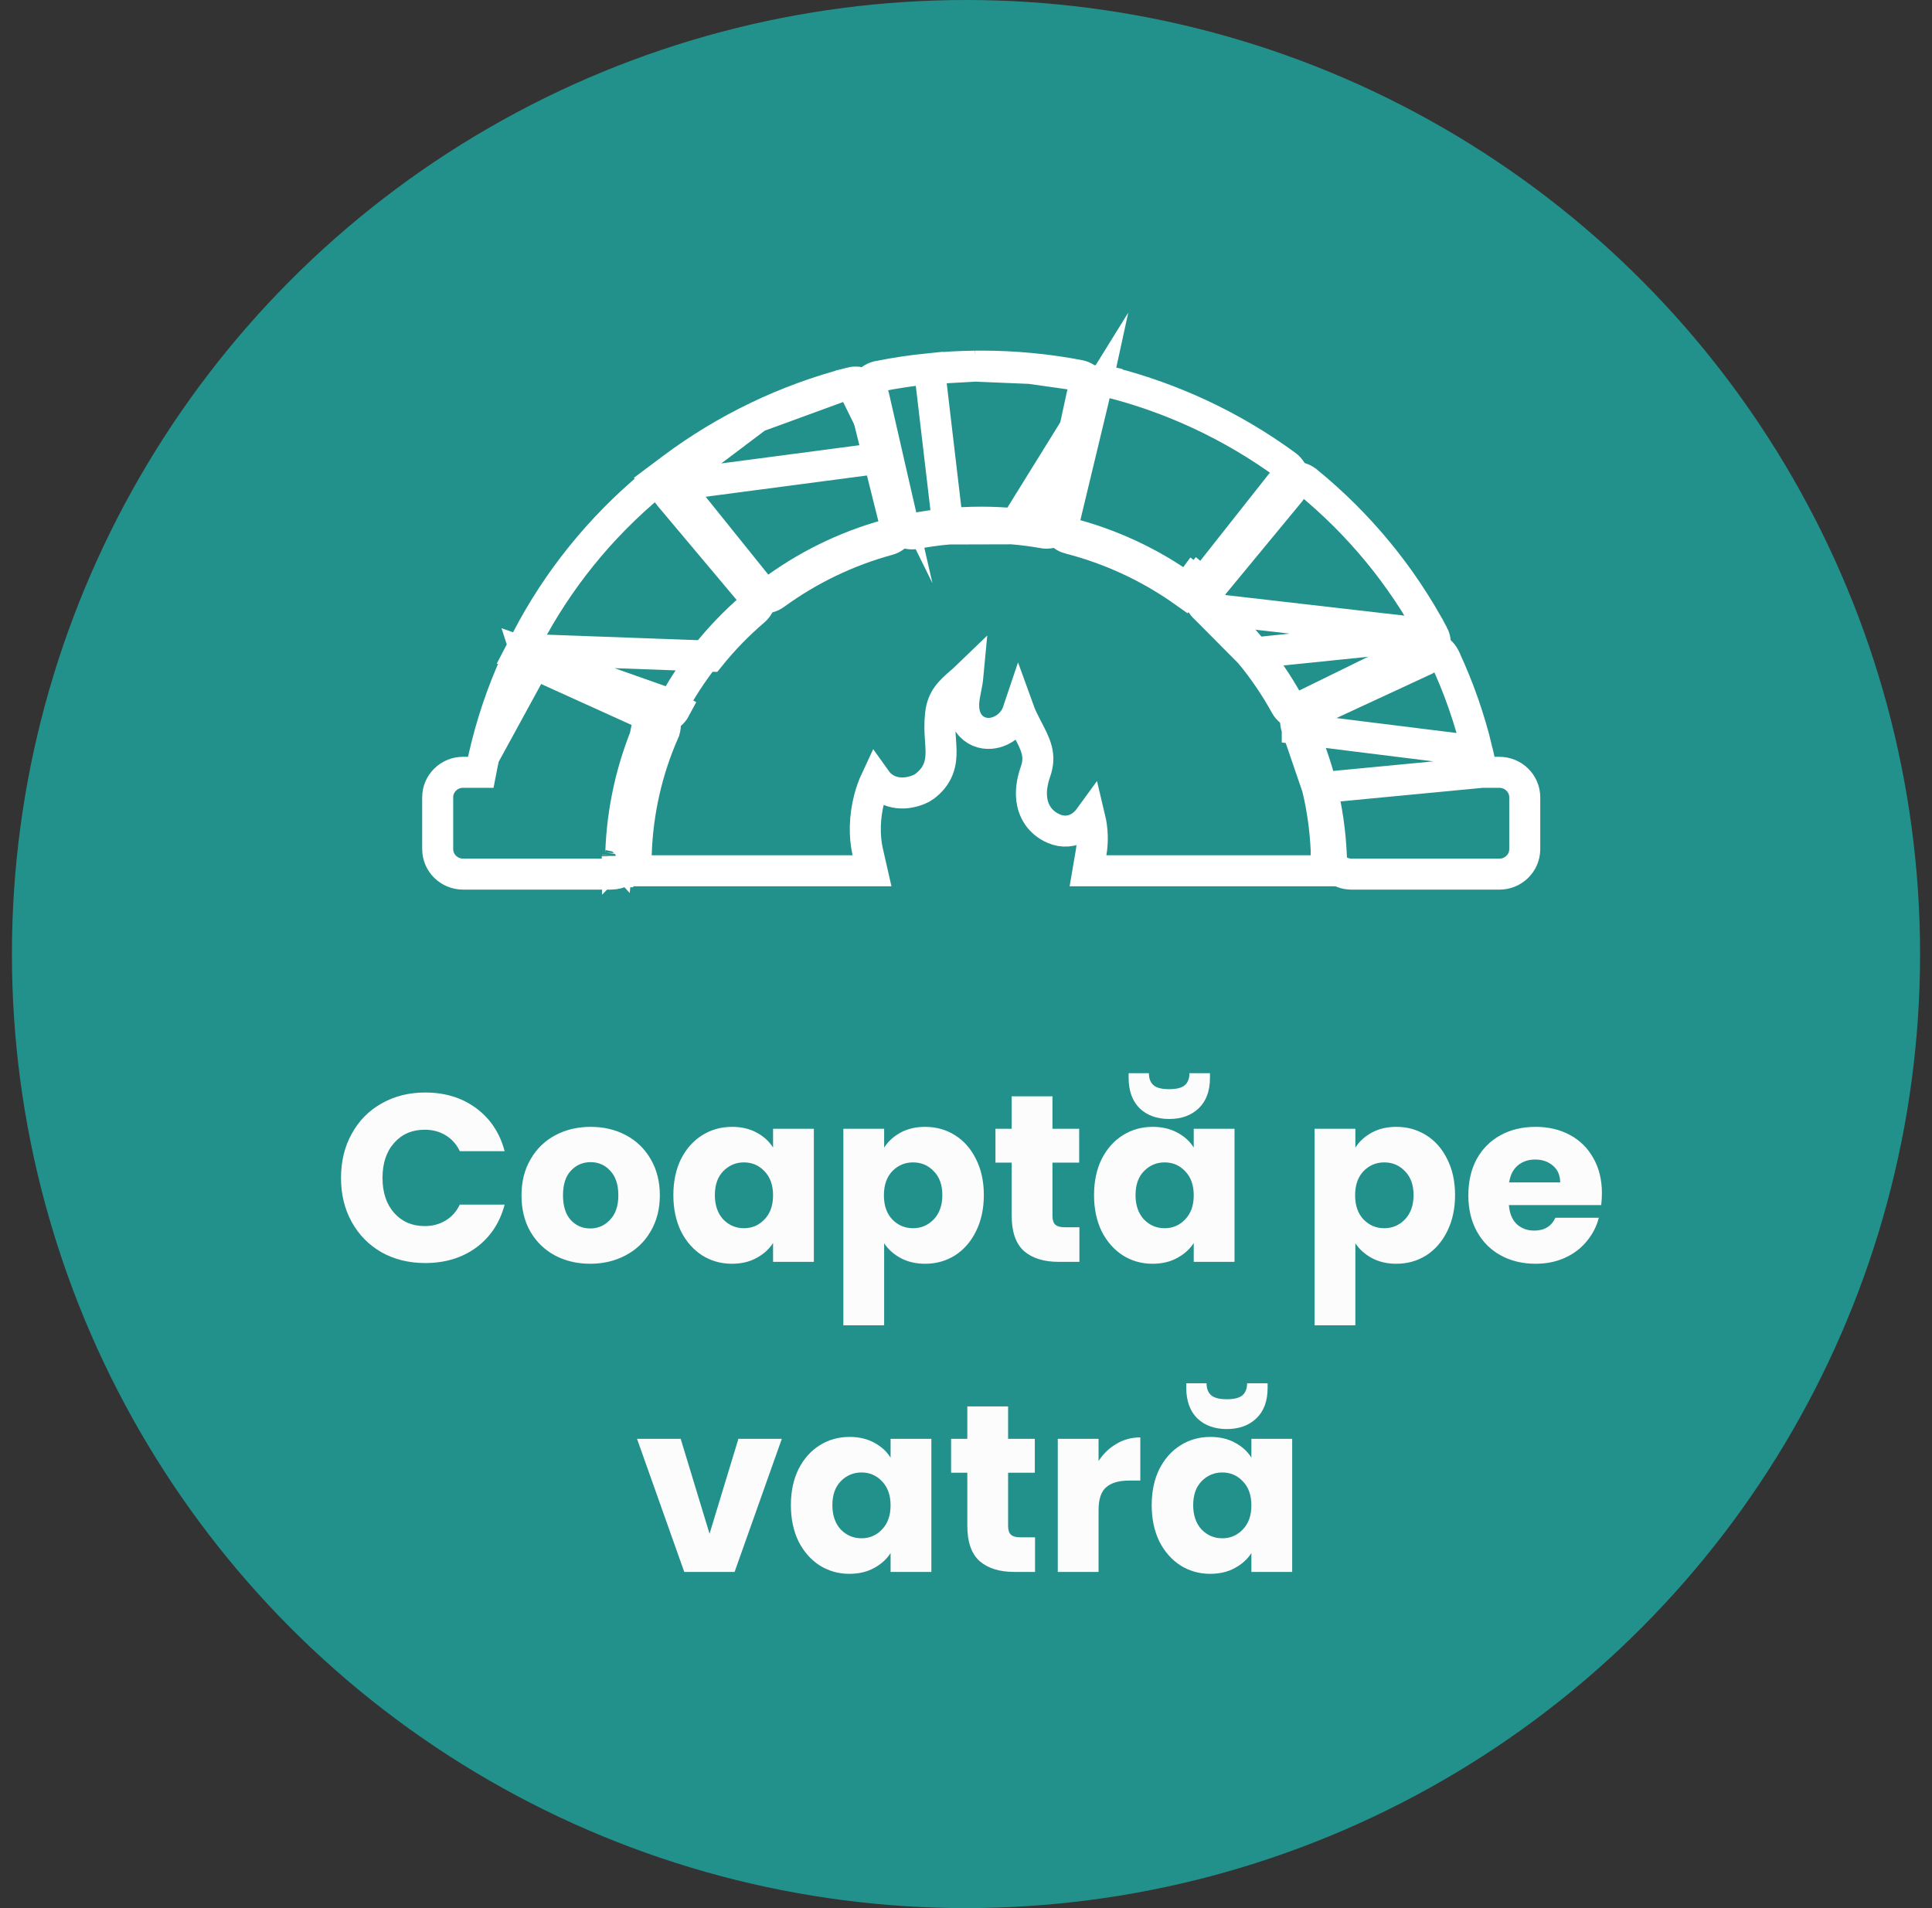
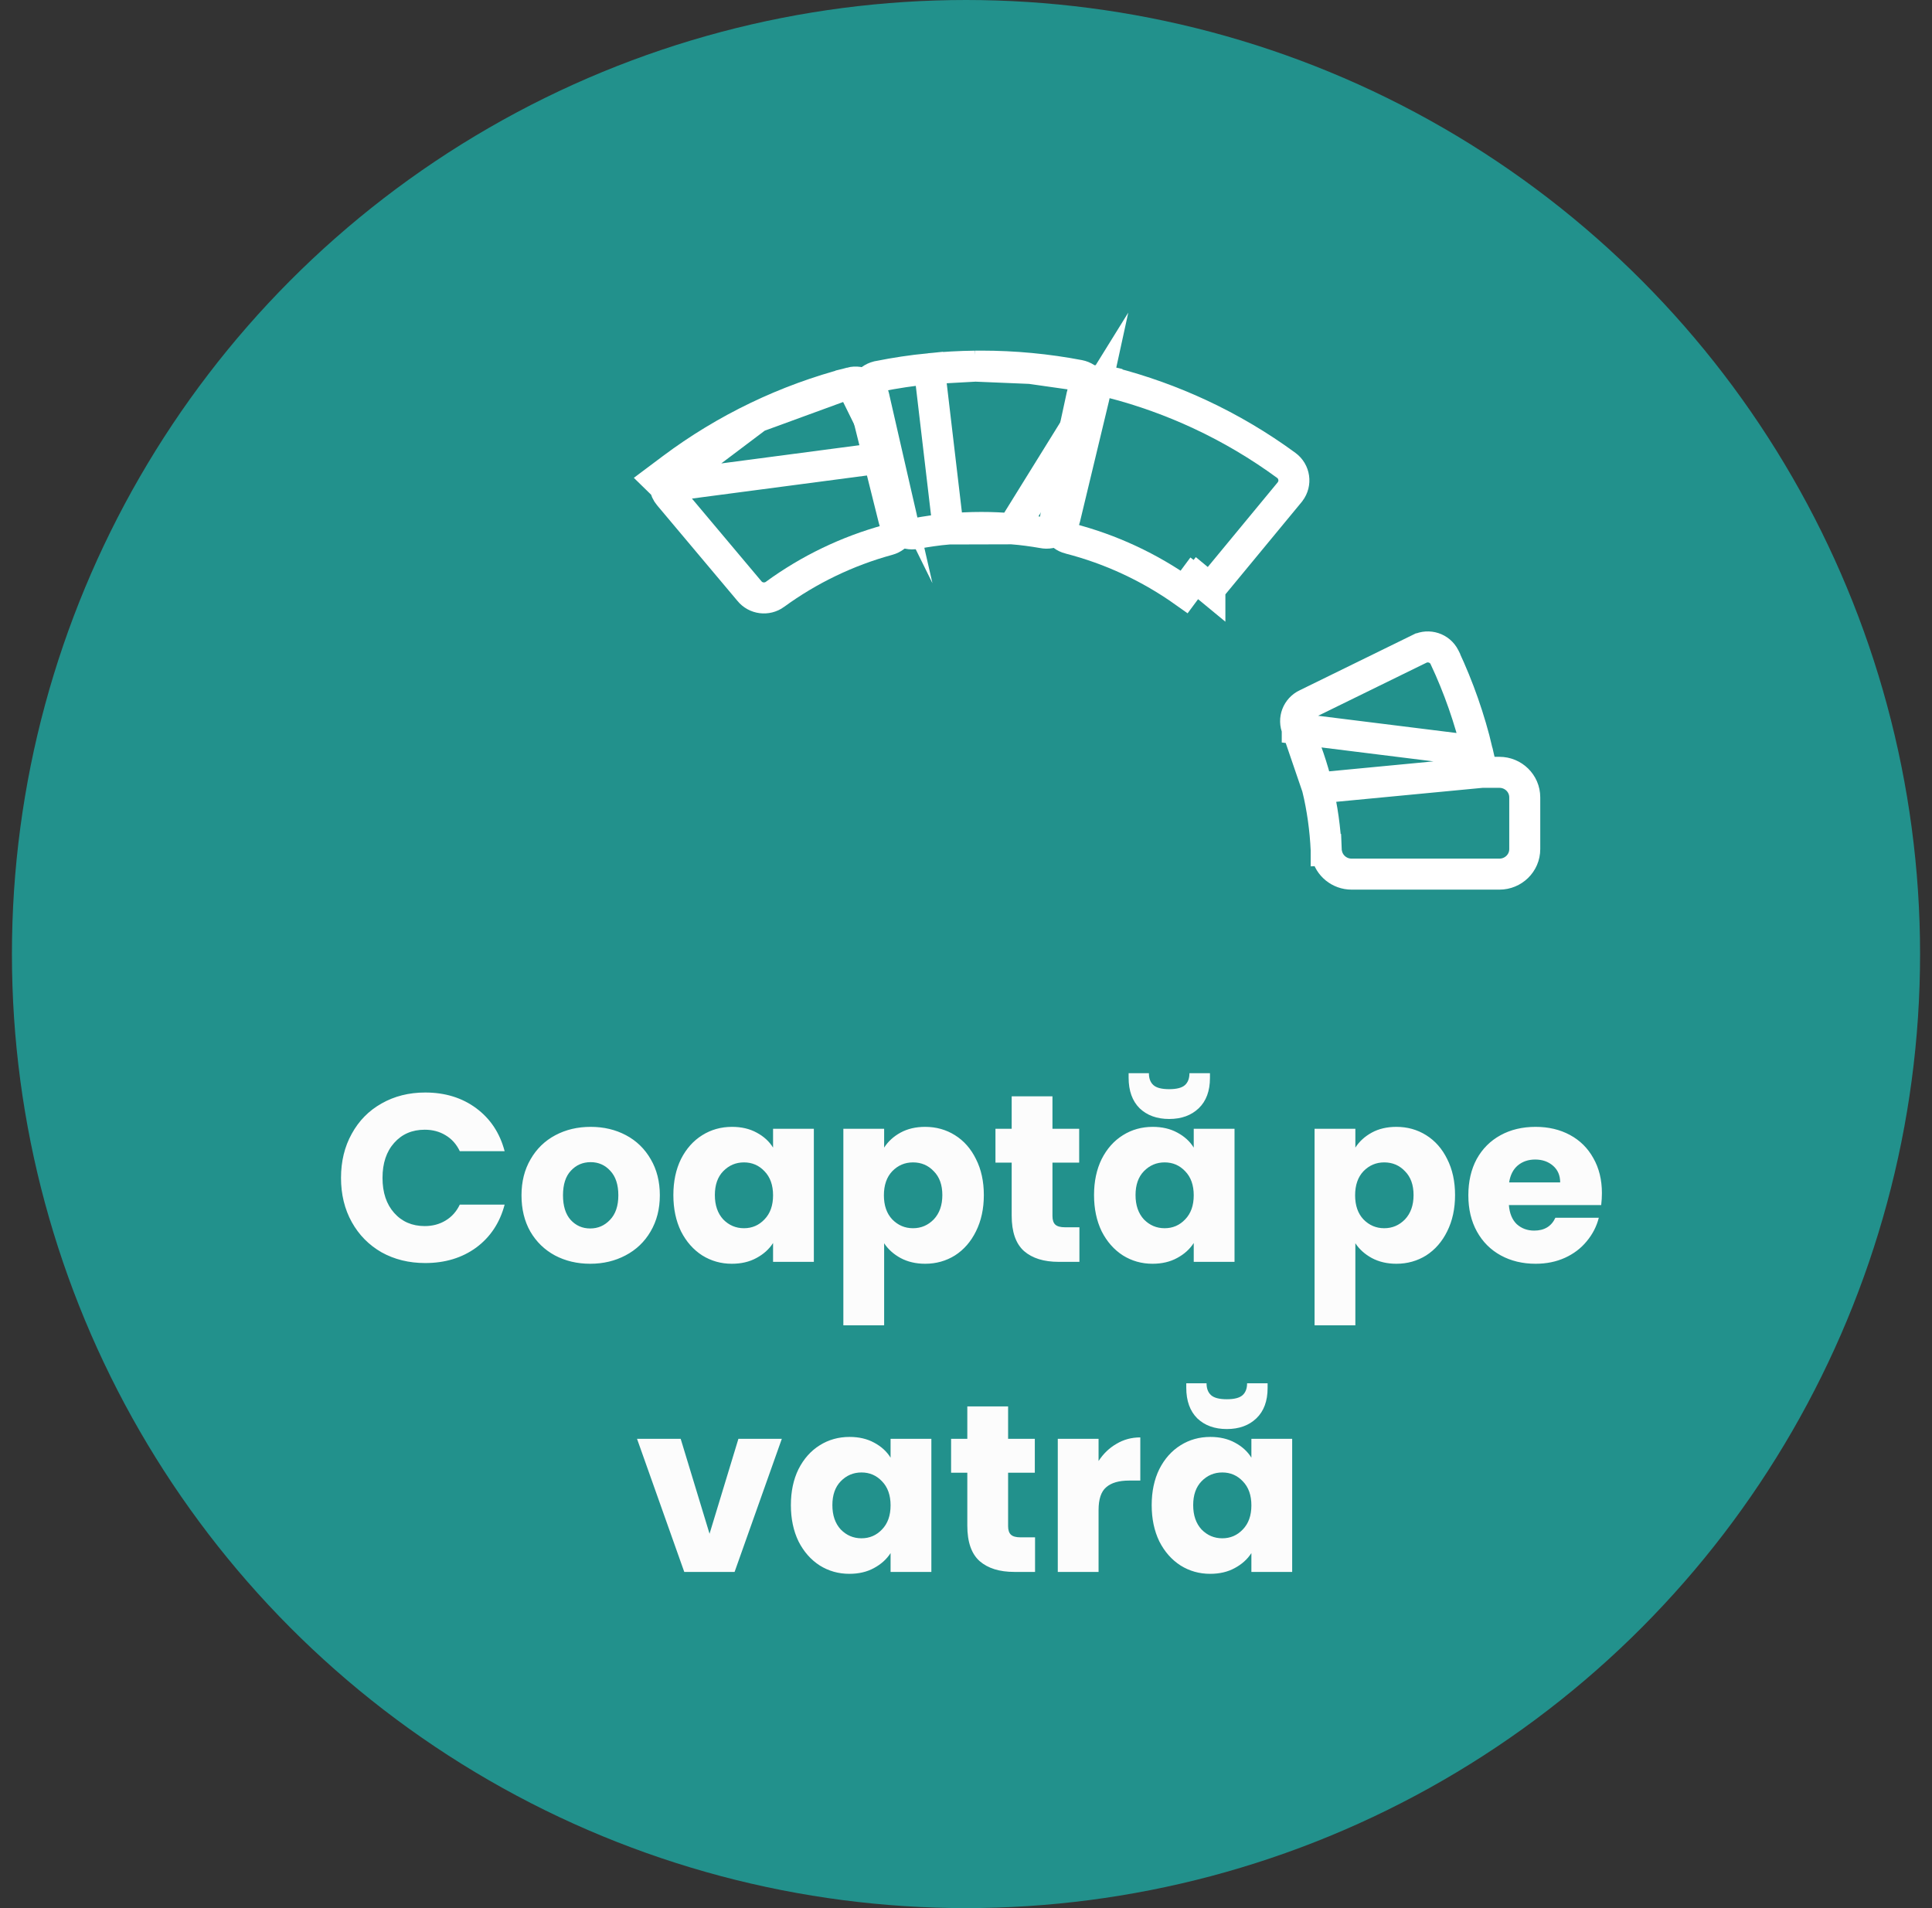
<svg xmlns="http://www.w3.org/2000/svg" width="81" height="80" viewBox="0 0 81 80" fill="none">
  <rect x="0" y="0" width="81" height="80" fill="#333333" stroke="none" />
  <circle cx="40.5" cy="40" r="40" fill="#22918C" />
-   <path d="M26.461 35.829L26.43 36.509H27.11H27.111H35.745H36.56L36.379 35.714C36.226 35.043 36.246 34.24 36.444 33.482C36.517 33.204 36.611 32.94 36.726 32.694C36.909 32.951 37.155 33.114 37.424 33.191C37.737 33.282 38.036 33.245 38.239 33.196C38.426 33.15 38.628 33.07 38.759 32.972L38.759 32.972C39.023 32.774 39.218 32.54 39.333 32.251C39.443 31.975 39.458 31.702 39.454 31.471C39.451 31.304 39.44 31.155 39.429 31.007C39.408 30.702 39.386 30.401 39.431 29.968C39.501 29.285 39.837 28.992 40.276 28.608C40.32 28.57 40.365 28.53 40.411 28.49C40.464 28.443 40.522 28.39 40.582 28.332C40.565 28.515 40.529 28.7 40.49 28.9C40.474 28.983 40.457 29.068 40.441 29.157L40.441 29.157C40.376 29.52 40.38 29.893 40.544 30.207C40.731 30.565 41.07 30.739 41.408 30.749C41.712 30.758 41.989 30.64 42.192 30.49C42.399 30.338 42.591 30.108 42.681 29.813C42.681 29.813 42.681 29.813 42.681 29.813C42.681 29.813 42.681 29.813 42.681 29.813L42.69 29.783C42.694 29.771 42.698 29.758 42.702 29.746C42.8 30.018 42.923 30.26 43.032 30.471C43.043 30.491 43.054 30.512 43.064 30.532C43.428 31.229 43.656 31.666 43.411 32.361L43.411 32.361C43.265 32.777 43.188 33.237 43.285 33.672C43.39 34.141 43.69 34.527 44.17 34.738L44.17 34.738C44.561 34.911 44.96 34.868 45.286 34.66C45.451 34.554 45.583 34.416 45.689 34.27C45.813 34.786 45.824 35.284 45.745 35.749L45.615 36.509H46.385H55.166H55.847L55.815 35.829C55.459 28.069 49.022 21.893 41.138 21.893C33.255 21.893 26.818 28.069 26.461 35.829Z" stroke="white" stroke-width="1.3" stroke-miterlimit="10" />
  <path d="M27.876 20.397L27.571 20.099L28.178 19.644C29.287 18.814 30.482 18.087 31.748 17.479L27.876 20.397ZM27.876 20.397C27.898 20.53 27.955 20.659 28.049 20.77C28.049 20.77 28.049 20.77 28.049 20.77L31.417 24.777C31.683 25.107 32.157 25.162 32.491 24.919L32.492 24.918C33.202 24.4 33.962 23.944 34.761 23.56L34.761 23.56C35.549 23.181 36.379 22.869 37.242 22.634L37.242 22.634C37.633 22.527 37.897 22.129 37.799 21.705L37.799 21.705C37.603 20.859 37.407 20.012 37.213 19.166L27.876 20.397ZM35.674 16.044L35.674 16.043C36.08 15.939 36.514 16.173 36.628 16.597L36.631 16.61L36.634 16.622L36.637 16.634L36.637 16.635C36.822 17.457 37.015 18.303 37.213 19.166L35.674 16.044ZM35.674 16.044C34.308 16.397 32.994 16.88 31.748 17.479L35.674 16.044Z" stroke="white" stroke-width="1.3" stroke-miterlimit="10" />
-   <path d="M22.657 27.381L22.669 27.387L27.453 29.679C27.453 29.679 27.453 29.679 27.453 29.679C27.826 29.858 28.002 30.304 27.831 30.694L27.831 30.695C27.482 31.491 27.206 32.325 27.011 33.187C26.82 34.03 26.705 34.901 26.675 35.794C26.664 36.142 26.433 36.413 26.135 36.511C25.981 36.598 25.802 36.648 25.612 36.648H19.41C18.839 36.648 18.35 36.19 18.35 35.597V33.431C18.35 32.838 18.839 32.38 19.41 32.38H20.154C20.197 32.154 20.244 31.93 20.294 31.706L22.657 27.381ZM22.657 27.381L22.645 27.376M22.657 27.381L22.645 27.376M25.88 35.9L25.89 35.911L25.891 35.9M25.88 35.9H25.891M25.88 35.9V36.55H25.889L25.88 35.9ZM25.891 35.9C25.963 35.9 26.024 35.844 26.026 35.773M25.891 35.9V35.912L26.026 35.773M26.026 35.773C26.057 34.838 26.177 33.926 26.377 33.044C26.581 32.141 26.87 31.268 27.236 30.434C27.264 30.37 27.236 30.296 27.172 30.265L26.026 35.773ZM22.645 27.376C22.262 27.211 21.8 27.374 21.62 27.771M22.645 27.376L21.62 27.771M21.62 27.771C21.052 29.023 20.605 30.34 20.294 31.706L21.62 27.771Z" stroke="white" stroke-width="1.3" stroke-miterlimit="10" />
  <path d="M62.129 32.381H62.867C63.438 32.381 63.926 32.839 63.926 33.432V35.598C63.926 36.191 63.438 36.649 62.867 36.649H56.665C56.162 36.649 55.728 36.297 55.627 35.811C55.613 35.758 55.603 35.701 55.601 35.641M62.129 32.381L55.237 33.039C55.437 33.881 55.561 34.751 55.601 35.641M62.129 32.381C62.072 32.083 62.009 31.788 61.939 31.496L62.129 32.381ZM55.601 35.641C55.601 35.64 55.601 35.639 55.601 35.638L56.25 35.614L55.601 35.643C55.601 35.642 55.601 35.642 55.601 35.641ZM54.388 30.556L54.388 30.554C54.209 30.156 54.392 29.704 54.772 29.527L59.515 27.203L59.516 27.203C59.893 27.018 60.362 27.163 60.559 27.55L60.563 27.558L60.567 27.566L60.569 27.57L60.571 27.574L60.571 27.575C61.154 28.821 61.615 30.133 61.939 31.496L54.388 30.556ZM54.388 30.556C54.746 31.348 55.032 32.179 55.237 33.039L54.388 30.556ZM54.981 30.288L54.981 30.288L54.981 30.288Z" stroke="white" stroke-width="1.3" stroke-miterlimit="10" />
  <path d="M40.875 15.35H41.141C41.833 15.35 42.521 15.383 43.202 15.447L40.875 15.35ZM40.875 15.35L40.873 15.352M40.875 15.35L40.873 15.352M40.873 15.352C40.232 15.36 39.596 15.395 38.966 15.458L40.873 15.352ZM45.861 16.667L45.858 16.681L44.639 21.754C44.639 21.754 44.639 21.755 44.639 21.755C44.538 22.175 44.121 22.423 43.714 22.337C43.298 22.264 42.876 22.208 42.449 22.171L45.861 16.667ZM45.861 16.667L45.864 16.654M45.861 16.667L45.864 16.654M45.864 16.654C45.949 16.216 45.655 15.816 45.241 15.737M45.864 16.654L45.241 15.737M39.756 22.178L39.756 22.178C39.295 22.221 38.838 22.286 38.387 22.371L38.386 22.371C37.982 22.447 37.571 22.195 37.477 21.776L36.217 16.732L36.217 16.732C36.109 16.298 36.385 15.882 36.795 15.785L36.805 15.782L36.815 15.78L36.82 15.779L36.823 15.779L36.823 15.779C37.525 15.637 38.24 15.53 38.965 15.458L39.756 22.178ZM39.756 22.178C40.208 22.136 40.67 22.114 41.141 22.114C41.586 22.114 42.022 22.133 42.449 22.171L39.756 22.178ZM45.241 15.737C44.574 15.61 43.894 15.512 43.202 15.447L45.241 15.737Z" stroke="white" stroke-width="1.3" stroke-miterlimit="10" />
  <path d="M47.352 23.48C48.162 23.857 48.93 24.305 49.648 24.815L50.035 24.293C50.093 24.338 50.177 24.329 50.223 24.273L50.725 24.687L50.725 24.687C50.725 24.686 50.725 24.686 50.725 24.686L54.072 20.633L54.079 20.624L54.086 20.614C54.354 20.265 54.278 19.769 53.928 19.512L53.928 19.512C52.799 18.684 51.584 17.964 50.3 17.366C49.126 16.82 47.893 16.375 46.613 16.044L46.609 16.036L46.315 15.968L46.305 15.966L46.298 15.965L46.291 15.963C45.881 15.878 45.459 16.133 45.365 16.563C45.365 16.563 45.365 16.563 45.365 16.563C45.365 16.563 45.365 16.564 45.365 16.564L44.262 21.657L44.262 21.657C44.172 22.074 44.432 22.475 44.831 22.578L44.832 22.578C45.707 22.803 46.55 23.106 47.352 23.48Z" stroke="white" stroke-width="1.3" stroke-miterlimit="10" />
-   <path d="M60.085 26.604L60.085 26.604C60.293 26.995 60.133 27.469 59.751 27.664L59.741 27.67L59.741 27.67L59.736 27.672L59.723 27.678L59.723 27.678L54.915 29.907L54.915 29.907C54.544 30.079 54.098 29.938 53.897 29.575L53.897 29.575C53.471 28.8 52.974 28.07 52.414 27.39L60.085 26.604ZM60.085 26.604C59.428 25.371 58.65 24.21 57.766 23.138C56.88 22.063 55.887 21.075 54.803 20.19L54.796 20.185L54.785 20.175L54.773 20.167C54.434 19.909 53.949 19.97 53.684 20.304L53.683 20.305L50.435 24.418C50.168 24.749 50.215 25.232 50.541 25.505L50.542 25.506M60.085 26.604L50.542 25.506M50.542 25.506C51.224 26.076 51.851 26.707 52.414 27.39L50.542 25.506Z" stroke="white" stroke-width="1.3" stroke-miterlimit="10" />
-   <path d="M21.873 27.221L22.095 26.794C22.738 25.556 23.504 24.389 24.377 23.307L24.377 23.307C25.256 22.218 26.242 21.218 27.32 20.321L27.321 20.32C27.648 20.049 28.136 20.087 28.416 20.411L28.424 20.42L28.431 20.429L31.723 24.523C31.723 24.523 31.723 24.523 31.723 24.523C31.723 24.523 31.723 24.523 31.723 24.524C31.996 24.863 31.936 25.351 31.606 25.618C30.936 26.192 30.322 26.825 29.77 27.509L21.873 27.221ZM21.873 27.221L22.044 27.388M21.873 27.221L22.044 27.388M22.044 27.388C22.11 27.594 22.26 27.77 22.467 27.864L22.468 27.865L27.296 30.052C27.296 30.052 27.296 30.052 27.296 30.052C27.664 30.218 28.114 30.081 28.313 29.706L27.739 29.401L22.044 27.388ZM27.735 20.82L27.735 20.821L27.735 20.82Z" stroke="white" stroke-width="1.3" stroke-miterlimit="10" />
  <path d="M14.297 49.385C14.297 48.691 14.447 48.075 14.747 47.535C15.047 46.988 15.463 46.565 15.997 46.265C16.537 45.958 17.147 45.805 17.827 45.805C18.66 45.805 19.373 46.025 19.967 46.465C20.56 46.905 20.957 47.505 21.157 48.265H19.277C19.137 47.971 18.937 47.748 18.677 47.595C18.424 47.441 18.134 47.365 17.807 47.365C17.28 47.365 16.854 47.548 16.527 47.915C16.2 48.281 16.037 48.771 16.037 49.385C16.037 49.998 16.2 50.488 16.527 50.855C16.854 51.221 17.28 51.405 17.807 51.405C18.134 51.405 18.424 51.328 18.677 51.175C18.937 51.021 19.137 50.798 19.277 50.505H21.157C20.957 51.265 20.56 51.865 19.967 52.305C19.373 52.738 18.66 52.955 17.827 52.955C17.147 52.955 16.537 52.805 15.997 52.505C15.463 52.198 15.047 51.775 14.747 51.235C14.447 50.695 14.297 50.078 14.297 49.385ZM24.744 52.985C24.197 52.985 23.704 52.868 23.264 52.635C22.831 52.401 22.487 52.068 22.234 51.635C21.987 51.201 21.864 50.695 21.864 50.115C21.864 49.541 21.991 49.038 22.244 48.605C22.497 48.165 22.844 47.828 23.284 47.595C23.724 47.361 24.217 47.245 24.764 47.245C25.311 47.245 25.804 47.361 26.244 47.595C26.684 47.828 27.031 48.165 27.284 48.605C27.537 49.038 27.664 49.541 27.664 50.115C27.664 50.688 27.534 51.195 27.274 51.635C27.021 52.068 26.671 52.401 26.224 52.635C25.784 52.868 25.291 52.985 24.744 52.985ZM24.744 51.505C25.071 51.505 25.347 51.385 25.574 51.145C25.807 50.905 25.924 50.561 25.924 50.115C25.924 49.668 25.811 49.325 25.584 49.085C25.364 48.845 25.091 48.725 24.764 48.725C24.431 48.725 24.154 48.845 23.934 49.085C23.714 49.318 23.604 49.661 23.604 50.115C23.604 50.561 23.711 50.905 23.924 51.145C24.144 51.385 24.417 51.505 24.744 51.505ZM28.231 50.105C28.231 49.531 28.338 49.028 28.551 48.595C28.771 48.161 29.068 47.828 29.441 47.595C29.815 47.361 30.231 47.245 30.691 47.245C31.085 47.245 31.428 47.325 31.721 47.485C32.021 47.645 32.251 47.855 32.411 48.115V47.325H34.121V52.905H32.411V52.115C32.245 52.375 32.011 52.585 31.711 52.745C31.418 52.905 31.075 52.985 30.681 52.985C30.228 52.985 29.815 52.868 29.441 52.635C29.068 52.395 28.771 52.058 28.551 51.625C28.338 51.185 28.231 50.678 28.231 50.105ZM32.411 50.115C32.411 49.688 32.291 49.351 32.051 49.105C31.818 48.858 31.531 48.735 31.191 48.735C30.851 48.735 30.561 48.858 30.321 49.105C30.088 49.345 29.971 49.678 29.971 50.105C29.971 50.531 30.088 50.871 30.321 51.125C30.561 51.371 30.851 51.495 31.191 51.495C31.531 51.495 31.818 51.371 32.051 51.125C32.291 50.878 32.411 50.541 32.411 50.115ZM37.068 48.115C37.235 47.855 37.465 47.645 37.758 47.485C38.052 47.325 38.395 47.245 38.788 47.245C39.248 47.245 39.665 47.361 40.038 47.595C40.412 47.828 40.705 48.161 40.918 48.595C41.138 49.028 41.248 49.531 41.248 50.105C41.248 50.678 41.138 51.185 40.918 51.625C40.705 52.058 40.412 52.395 40.038 52.635C39.665 52.868 39.248 52.985 38.788 52.985C38.402 52.985 38.058 52.905 37.758 52.745C37.465 52.585 37.235 52.378 37.068 52.125V55.565H35.358V47.325H37.068V48.115ZM39.508 50.105C39.508 49.678 39.388 49.345 39.148 49.105C38.915 48.858 38.625 48.735 38.278 48.735C37.938 48.735 37.648 48.858 37.408 49.105C37.175 49.351 37.058 49.688 37.058 50.115C37.058 50.541 37.175 50.878 37.408 51.125C37.648 51.371 37.938 51.495 38.278 51.495C38.618 51.495 38.908 51.371 39.148 51.125C39.388 50.871 39.508 50.531 39.508 50.105ZM45.255 51.455V52.905H44.385C43.765 52.905 43.282 52.755 42.935 52.455C42.589 52.148 42.415 51.651 42.415 50.965V48.745H41.735V47.325H42.415V45.965H44.125V47.325H45.245V48.745H44.125V50.985C44.125 51.151 44.165 51.271 44.245 51.345C44.325 51.418 44.459 51.455 44.645 51.455H45.255ZM45.868 50.105C45.868 49.531 45.975 49.028 46.188 48.595C46.408 48.161 46.705 47.828 47.078 47.595C47.451 47.361 47.868 47.245 48.328 47.245C48.721 47.245 49.065 47.325 49.358 47.485C49.658 47.645 49.888 47.855 50.048 48.115V47.325H51.758V52.905H50.048V52.115C49.881 52.375 49.648 52.585 49.348 52.745C49.055 52.905 48.711 52.985 48.318 52.985C47.865 52.985 47.451 52.868 47.078 52.635C46.705 52.395 46.408 52.058 46.188 51.625C45.975 51.185 45.868 50.678 45.868 50.105ZM50.048 50.115C50.048 49.688 49.928 49.351 49.688 49.105C49.455 48.858 49.168 48.735 48.828 48.735C48.488 48.735 48.198 48.858 47.958 49.105C47.725 49.345 47.608 49.678 47.608 50.105C47.608 50.531 47.725 50.871 47.958 51.125C48.198 51.371 48.488 51.495 48.828 51.495C49.168 51.495 49.455 51.371 49.688 51.125C49.928 50.878 50.048 50.541 50.048 50.115ZM50.728 45.195C50.728 45.741 50.571 46.165 50.258 46.465C49.945 46.765 49.531 46.915 49.018 46.915C48.505 46.915 48.091 46.765 47.778 46.465C47.471 46.158 47.318 45.731 47.318 45.185V44.995H48.168C48.168 45.215 48.231 45.381 48.358 45.495C48.485 45.608 48.705 45.665 49.018 45.665C49.331 45.665 49.551 45.608 49.678 45.495C49.805 45.381 49.868 45.215 49.868 44.995H50.728V45.195ZM56.824 48.115C56.991 47.855 57.221 47.645 57.514 47.485C57.807 47.325 58.151 47.245 58.544 47.245C59.004 47.245 59.421 47.361 59.794 47.595C60.167 47.828 60.461 48.161 60.674 48.595C60.894 49.028 61.004 49.531 61.004 50.105C61.004 50.678 60.894 51.185 60.674 51.625C60.461 52.058 60.167 52.395 59.794 52.635C59.421 52.868 59.004 52.985 58.544 52.985C58.157 52.985 57.814 52.905 57.514 52.745C57.221 52.585 56.991 52.378 56.824 52.125V55.565H55.114V47.325H56.824V48.115ZM59.264 50.105C59.264 49.678 59.144 49.345 58.904 49.105C58.671 48.858 58.381 48.735 58.034 48.735C57.694 48.735 57.404 48.858 57.164 49.105C56.931 49.351 56.814 49.688 56.814 50.115C56.814 50.541 56.931 50.878 57.164 51.125C57.404 51.371 57.694 51.495 58.034 51.495C58.374 51.495 58.664 51.371 58.904 51.125C59.144 50.871 59.264 50.531 59.264 50.105ZM67.161 50.025C67.161 50.185 67.151 50.351 67.131 50.525H63.261C63.288 50.871 63.398 51.138 63.591 51.325C63.791 51.505 64.035 51.595 64.321 51.595C64.748 51.595 65.045 51.415 65.211 51.055H67.031C66.938 51.421 66.768 51.751 66.521 52.045C66.281 52.338 65.978 52.568 65.611 52.735C65.245 52.901 64.835 52.985 64.381 52.985C63.835 52.985 63.348 52.868 62.921 52.635C62.495 52.401 62.161 52.068 61.921 51.635C61.681 51.201 61.561 50.695 61.561 50.115C61.561 49.535 61.678 49.028 61.911 48.595C62.151 48.161 62.485 47.828 62.911 47.595C63.338 47.361 63.828 47.245 64.381 47.245C64.921 47.245 65.401 47.358 65.821 47.585C66.241 47.811 66.568 48.135 66.801 48.555C67.041 48.975 67.161 49.465 67.161 50.025ZM65.411 49.575C65.411 49.281 65.311 49.048 65.111 48.875C64.911 48.701 64.661 48.615 64.361 48.615C64.075 48.615 63.831 48.698 63.631 48.865C63.438 49.031 63.318 49.268 63.271 49.575H65.411ZM29.748 64.305L30.958 60.325H32.778L30.798 65.905H28.688L26.708 60.325H28.538L29.748 64.305ZM33.158 63.105C33.158 62.531 33.265 62.028 33.478 61.595C33.698 61.161 33.995 60.828 34.368 60.595C34.741 60.361 35.158 60.245 35.618 60.245C36.011 60.245 36.355 60.325 36.648 60.485C36.948 60.645 37.178 60.855 37.338 61.115V60.325H39.048V65.905H37.338V65.115C37.171 65.375 36.938 65.585 36.638 65.745C36.345 65.905 36.001 65.985 35.608 65.985C35.155 65.985 34.741 65.868 34.368 65.635C33.995 65.395 33.698 65.058 33.478 64.625C33.265 64.185 33.158 63.678 33.158 63.105ZM37.338 63.115C37.338 62.688 37.218 62.351 36.978 62.105C36.745 61.858 36.458 61.735 36.118 61.735C35.778 61.735 35.488 61.858 35.248 62.105C35.015 62.345 34.898 62.678 34.898 63.105C34.898 63.531 35.015 63.871 35.248 64.125C35.488 64.371 35.778 64.495 36.118 64.495C36.458 64.495 36.745 64.371 36.978 64.125C37.218 63.878 37.338 63.541 37.338 63.115ZM43.395 64.455V65.905H42.525C41.905 65.905 41.422 65.755 41.075 65.455C40.728 65.148 40.555 64.651 40.555 63.965V61.745H39.875V60.325H40.555V58.965H42.265V60.325H43.385V61.745H42.265V63.985C42.265 64.151 42.305 64.271 42.385 64.345C42.465 64.418 42.598 64.455 42.785 64.455H43.395ZM46.058 61.255C46.258 60.948 46.508 60.708 46.808 60.535C47.108 60.355 47.441 60.265 47.808 60.265V62.075H47.338C46.911 62.075 46.591 62.168 46.378 62.355C46.164 62.535 46.058 62.855 46.058 63.315V65.905H44.348V60.325H46.058V61.255ZM48.285 63.105C48.285 62.531 48.392 62.028 48.605 61.595C48.825 61.161 49.122 60.828 49.495 60.595C49.868 60.361 50.285 60.245 50.745 60.245C51.138 60.245 51.482 60.325 51.775 60.485C52.075 60.645 52.305 60.855 52.465 61.115V60.325H54.175V65.905H52.465V65.115C52.298 65.375 52.065 65.585 51.765 65.745C51.472 65.905 51.128 65.985 50.735 65.985C50.282 65.985 49.868 65.868 49.495 65.635C49.122 65.395 48.825 65.058 48.605 64.625C48.392 64.185 48.285 63.678 48.285 63.105ZM52.465 63.115C52.465 62.688 52.345 62.351 52.105 62.105C51.872 61.858 51.585 61.735 51.245 61.735C50.905 61.735 50.615 61.858 50.375 62.105C50.142 62.345 50.025 62.678 50.025 63.105C50.025 63.531 50.142 63.871 50.375 64.125C50.615 64.371 50.905 64.495 51.245 64.495C51.585 64.495 51.872 64.371 52.105 64.125C52.345 63.878 52.465 63.541 52.465 63.115ZM53.145 58.195C53.145 58.741 52.988 59.165 52.675 59.465C52.362 59.765 51.948 59.915 51.435 59.915C50.922 59.915 50.508 59.765 50.195 59.465C49.888 59.158 49.735 58.731 49.735 58.185V57.995H50.585C50.585 58.215 50.648 58.381 50.775 58.495C50.902 58.608 51.122 58.665 51.435 58.665C51.748 58.665 51.968 58.608 52.095 58.495C52.222 58.381 52.285 58.215 52.285 57.995H53.145V58.195Z" fill="#FCFCFC" />
</svg>